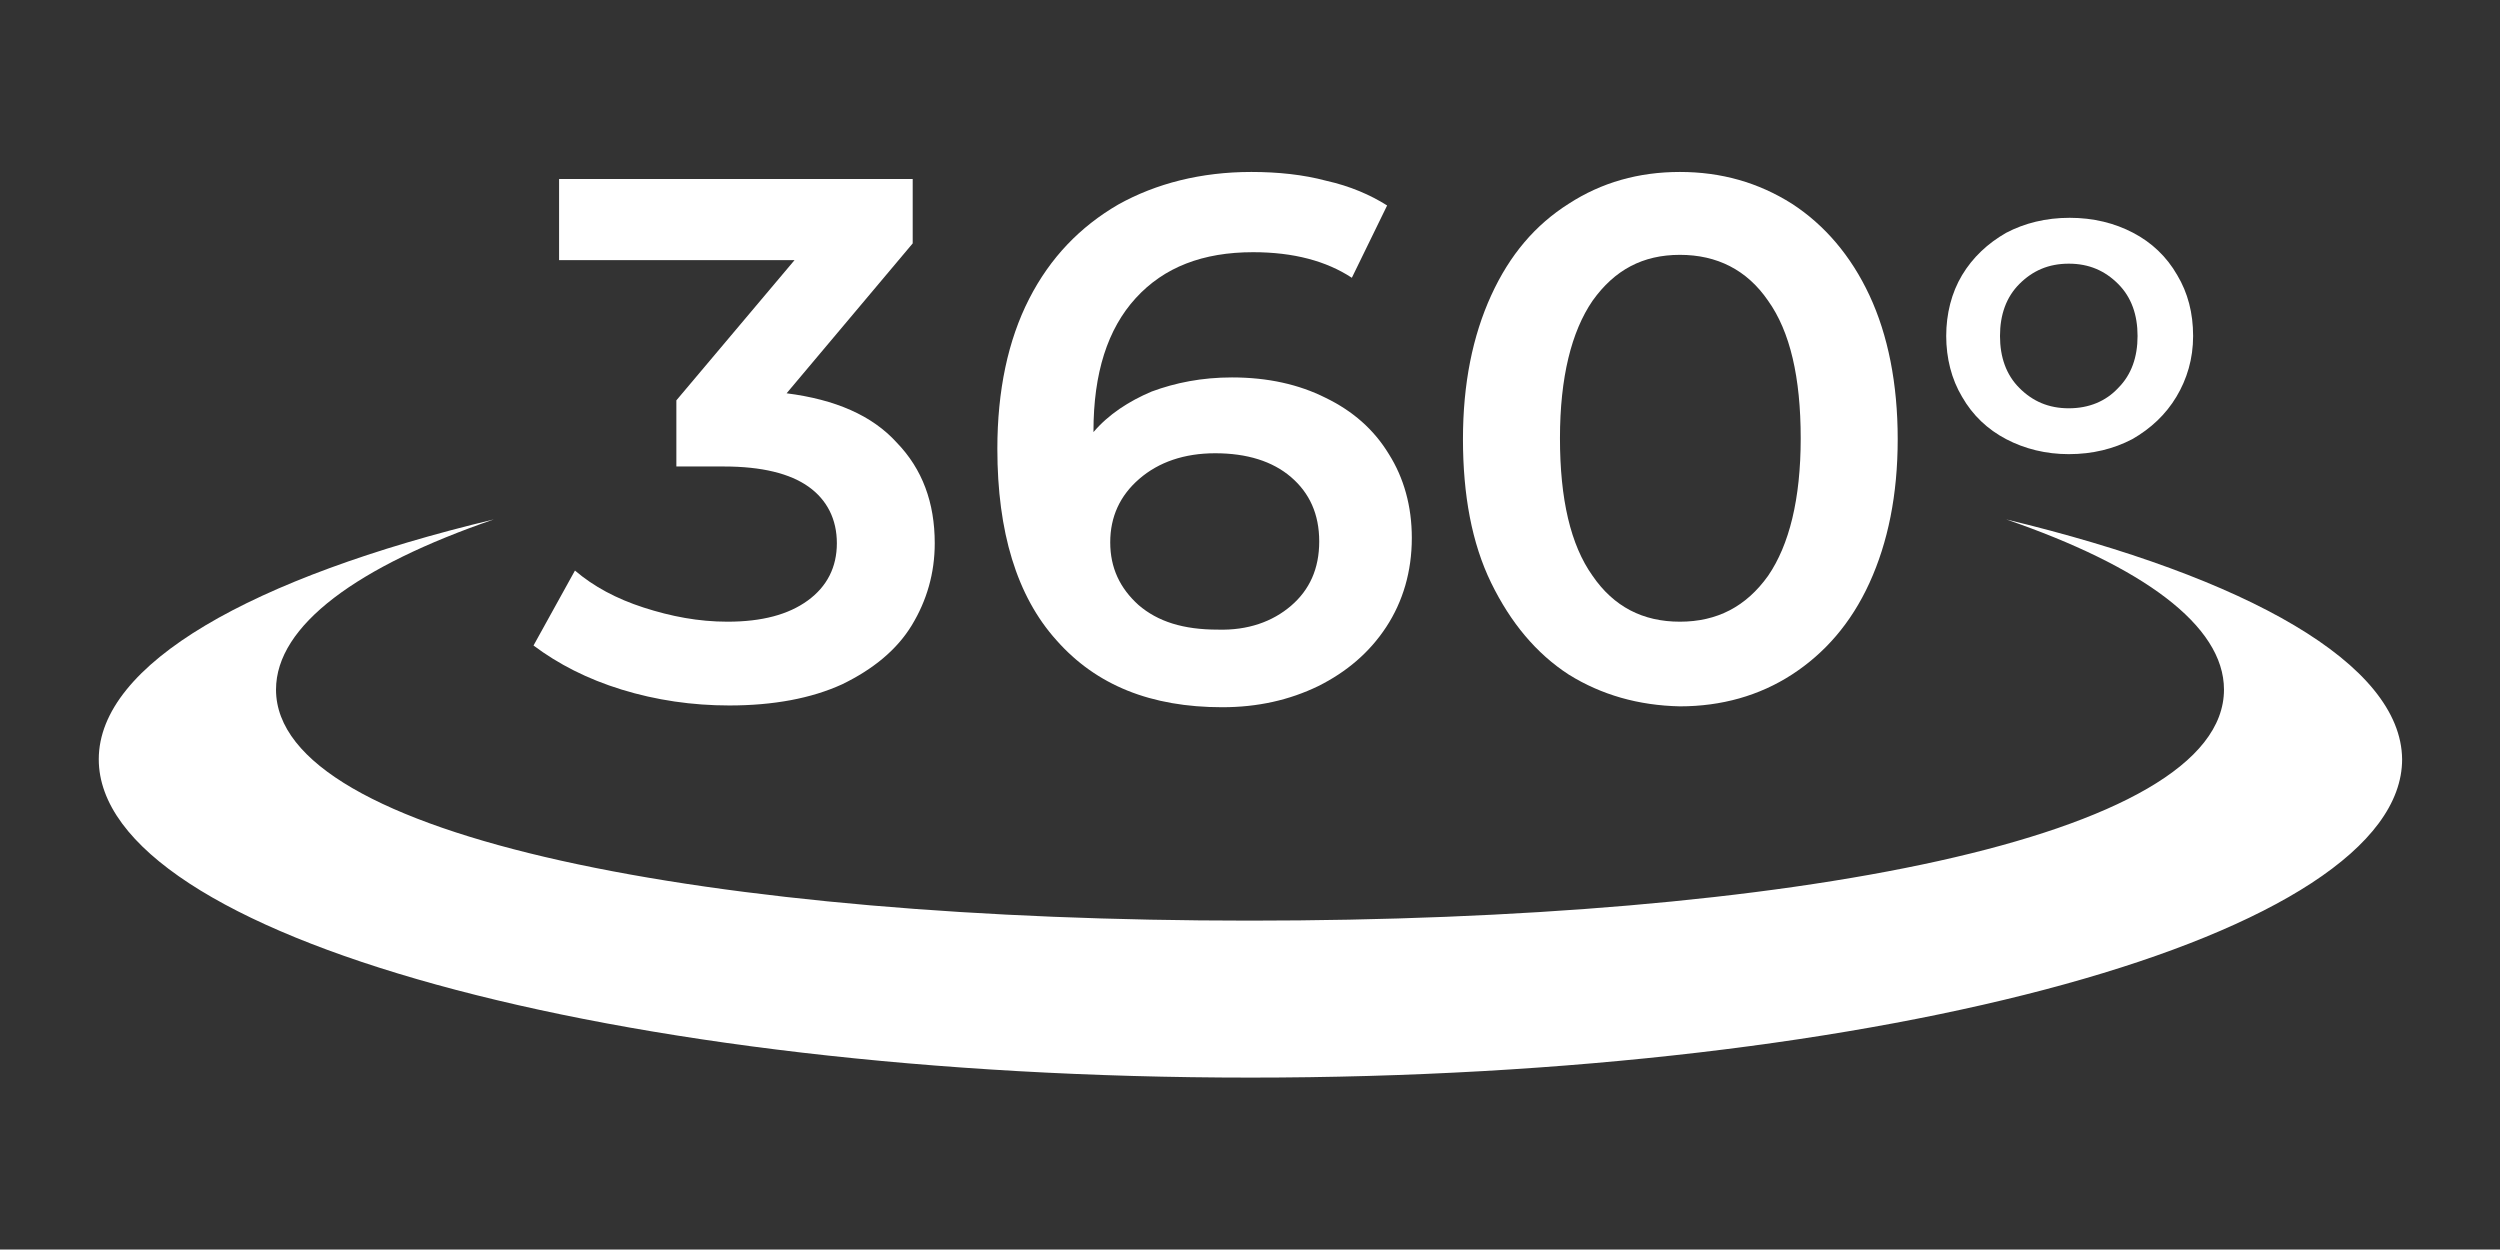
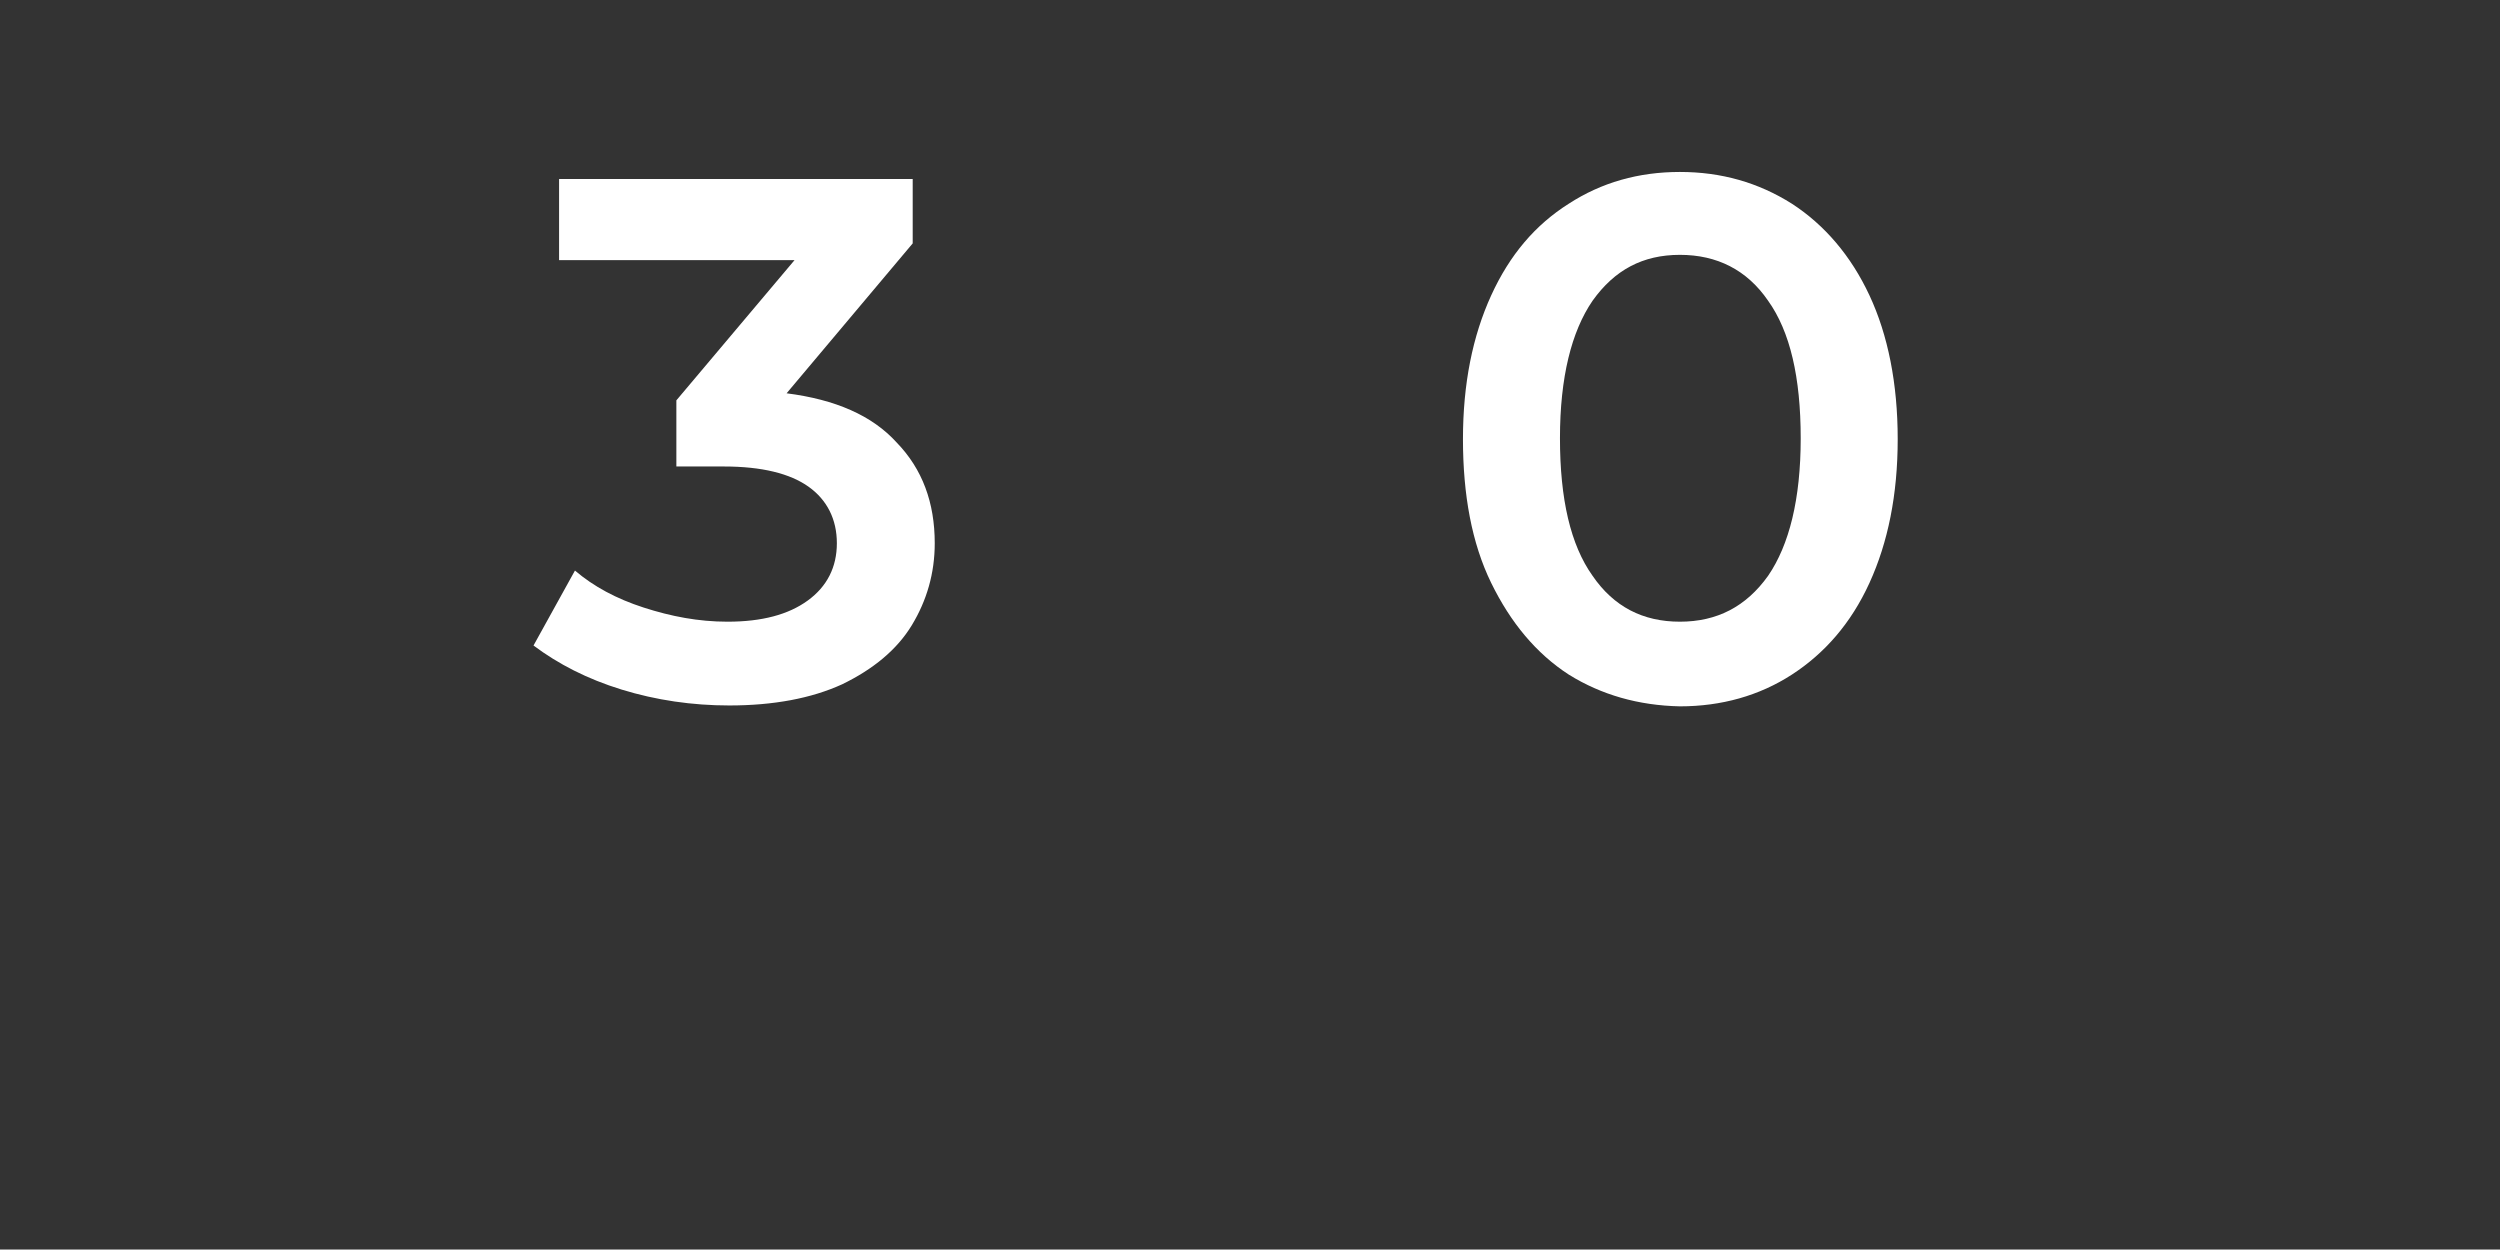
<svg xmlns="http://www.w3.org/2000/svg" version="1.1" id="Layer_1" x="0px" y="0px" width="283.5px" height="141.7px" viewBox="0 0 283.5 141.7" enable-background="new 0 0 283.5 141.7" xml:space="preserve">
  <rect x="0" y="0" width="283.5" height="141.7" fill="#333333" stroke="none" />
-   <path fill="#FFFFFF" d="M227.5,58.9c15.4,5.3,24.7,12,24.7,19.3c0,16.9-49.5,26.2-110.5,26.2S31.3,95,31.3,78.2  c0-7.3,9.3-14,24.7-19.3c-27.5,6.6-44.8,16.4-44.8,27.2c0,20,58.5,36.1,130.6,36.1S272.4,106,272.4,86.1  C272.3,75.3,254.9,65.5,227.5,58.9z" />
  <g>
    <path fill="#FFFFFF" d="M101.7,50.2c2.9,3,4.3,6.8,4.3,11.4c0,3.4-0.9,6.5-2.6,9.3s-4.4,5-7.9,6.7C92,79.2,87.7,80,82.7,80   c-4.2,0-8.3-0.6-12.2-1.8c-3.9-1.2-7.2-2.9-10-5l4.7-8.5c2.1,1.8,4.7,3.2,7.8,4.2c3.1,1,6.2,1.6,9.5,1.6c3.9,0,6.9-0.8,9.1-2.4   s3.3-3.8,3.3-6.5c0-2.7-1.1-4.9-3.2-6.4s-5.3-2.3-9.6-2.3h-5.4v-7.5l13.4-15.9H63.4v-9.2h40.1v7.3l-14.3,17   C94.7,45.3,98.9,47.1,101.7,50.2z" />
-     <path fill="#FFFFFF" d="M150.3,45.1c3.1,1.5,5.5,3.6,7.2,6.4c1.7,2.7,2.6,5.9,2.6,9.5c0,3.8-1,7.2-2.9,10.1s-4.5,5.1-7.7,6.7   c-3.3,1.6-6.9,2.4-10.9,2.4c-8.1,0-14.3-2.5-18.8-7.6c-4.5-5-6.7-12.3-6.7-21.7c0-6.6,1.2-12.3,3.6-17s5.8-8.2,10.1-10.7   c4.3-2.4,9.4-3.7,15.1-3.7c3,0,5.9,0.3,8.5,1c2.7,0.6,5,1.6,6.9,2.8l-4,8.2c-2.9-1.9-6.6-2.9-11.2-2.9c-5.7,0-10.1,1.7-13.3,5.2   s-4.8,8.5-4.8,15.1V49c1.7-2,4-3.5,6.6-4.6c2.7-1,5.7-1.6,9.1-1.6C143.8,42.8,147.3,43.6,150.3,45.1z M146.4,68.7   c2.1-1.8,3.2-4.2,3.2-7.3c0-3.1-1.1-5.5-3.2-7.3c-2.1-1.8-5-2.7-8.6-2.7c-3.5,0-6.4,1-8.6,2.9c-2.2,1.9-3.3,4.3-3.3,7.2   s1.1,5.2,3.2,7.1c2.2,1.9,5.1,2.8,9,2.8C141.5,71.5,144.3,70.5,146.4,68.7z" />
    <path fill="#FFFFFF" d="M177.9,76.5c-3.7-2.4-6.6-5.9-8.8-10.4s-3.2-10-3.2-16.3s1.1-11.7,3.2-16.3s5-8,8.8-10.4   c3.7-2.4,7.9-3.6,12.6-3.6c4.7,0,8.9,1.2,12.7,3.6c3.7,2.4,6.7,5.9,8.8,10.4s3.2,10,3.2,16.3s-1.1,11.7-3.2,16.3s-5.1,8-8.8,10.4   s-8,3.6-12.7,3.6C185.8,80,181.6,78.8,177.9,76.5z M200.5,65.3c2.4-3.5,3.7-8.7,3.7-15.6s-1.2-12.1-3.7-15.6   c-2.4-3.5-5.8-5.2-10-5.2s-7.4,1.7-9.9,5.2c-2.4,3.5-3.7,8.7-3.7,15.6s1.2,12.1,3.7,15.6c2.4,3.5,5.7,5.2,9.9,5.2   S198,68.8,200.5,65.3z" />
-     <path fill="#FFFFFF" d="M227.5,49.8c-2.1-1.1-3.8-2.7-5-4.8c-1.2-2-1.8-4.4-1.8-6.9s0.6-4.9,1.8-6.9s2.9-3.6,5-4.8   c2.1-1.1,4.5-1.7,7.2-1.7s5.1,0.6,7.2,1.7c2.1,1.1,3.8,2.7,5,4.8c1.2,2,1.8,4.3,1.8,6.9S248,43,246.8,45s-2.9,3.6-5,4.8   c-2.1,1.1-4.5,1.7-7.2,1.7C232,51.5,229.6,50.9,227.5,49.8z M240.2,44c1.5-1.5,2.2-3.5,2.2-5.9s-0.7-4.4-2.2-5.9s-3.3-2.3-5.6-2.3   s-4.1,0.8-5.6,2.3s-2.2,3.5-2.2,5.9s0.7,4.4,2.2,5.9s3.3,2.3,5.6,2.3S238.8,45.5,240.2,44z" />
  </g>
</svg>